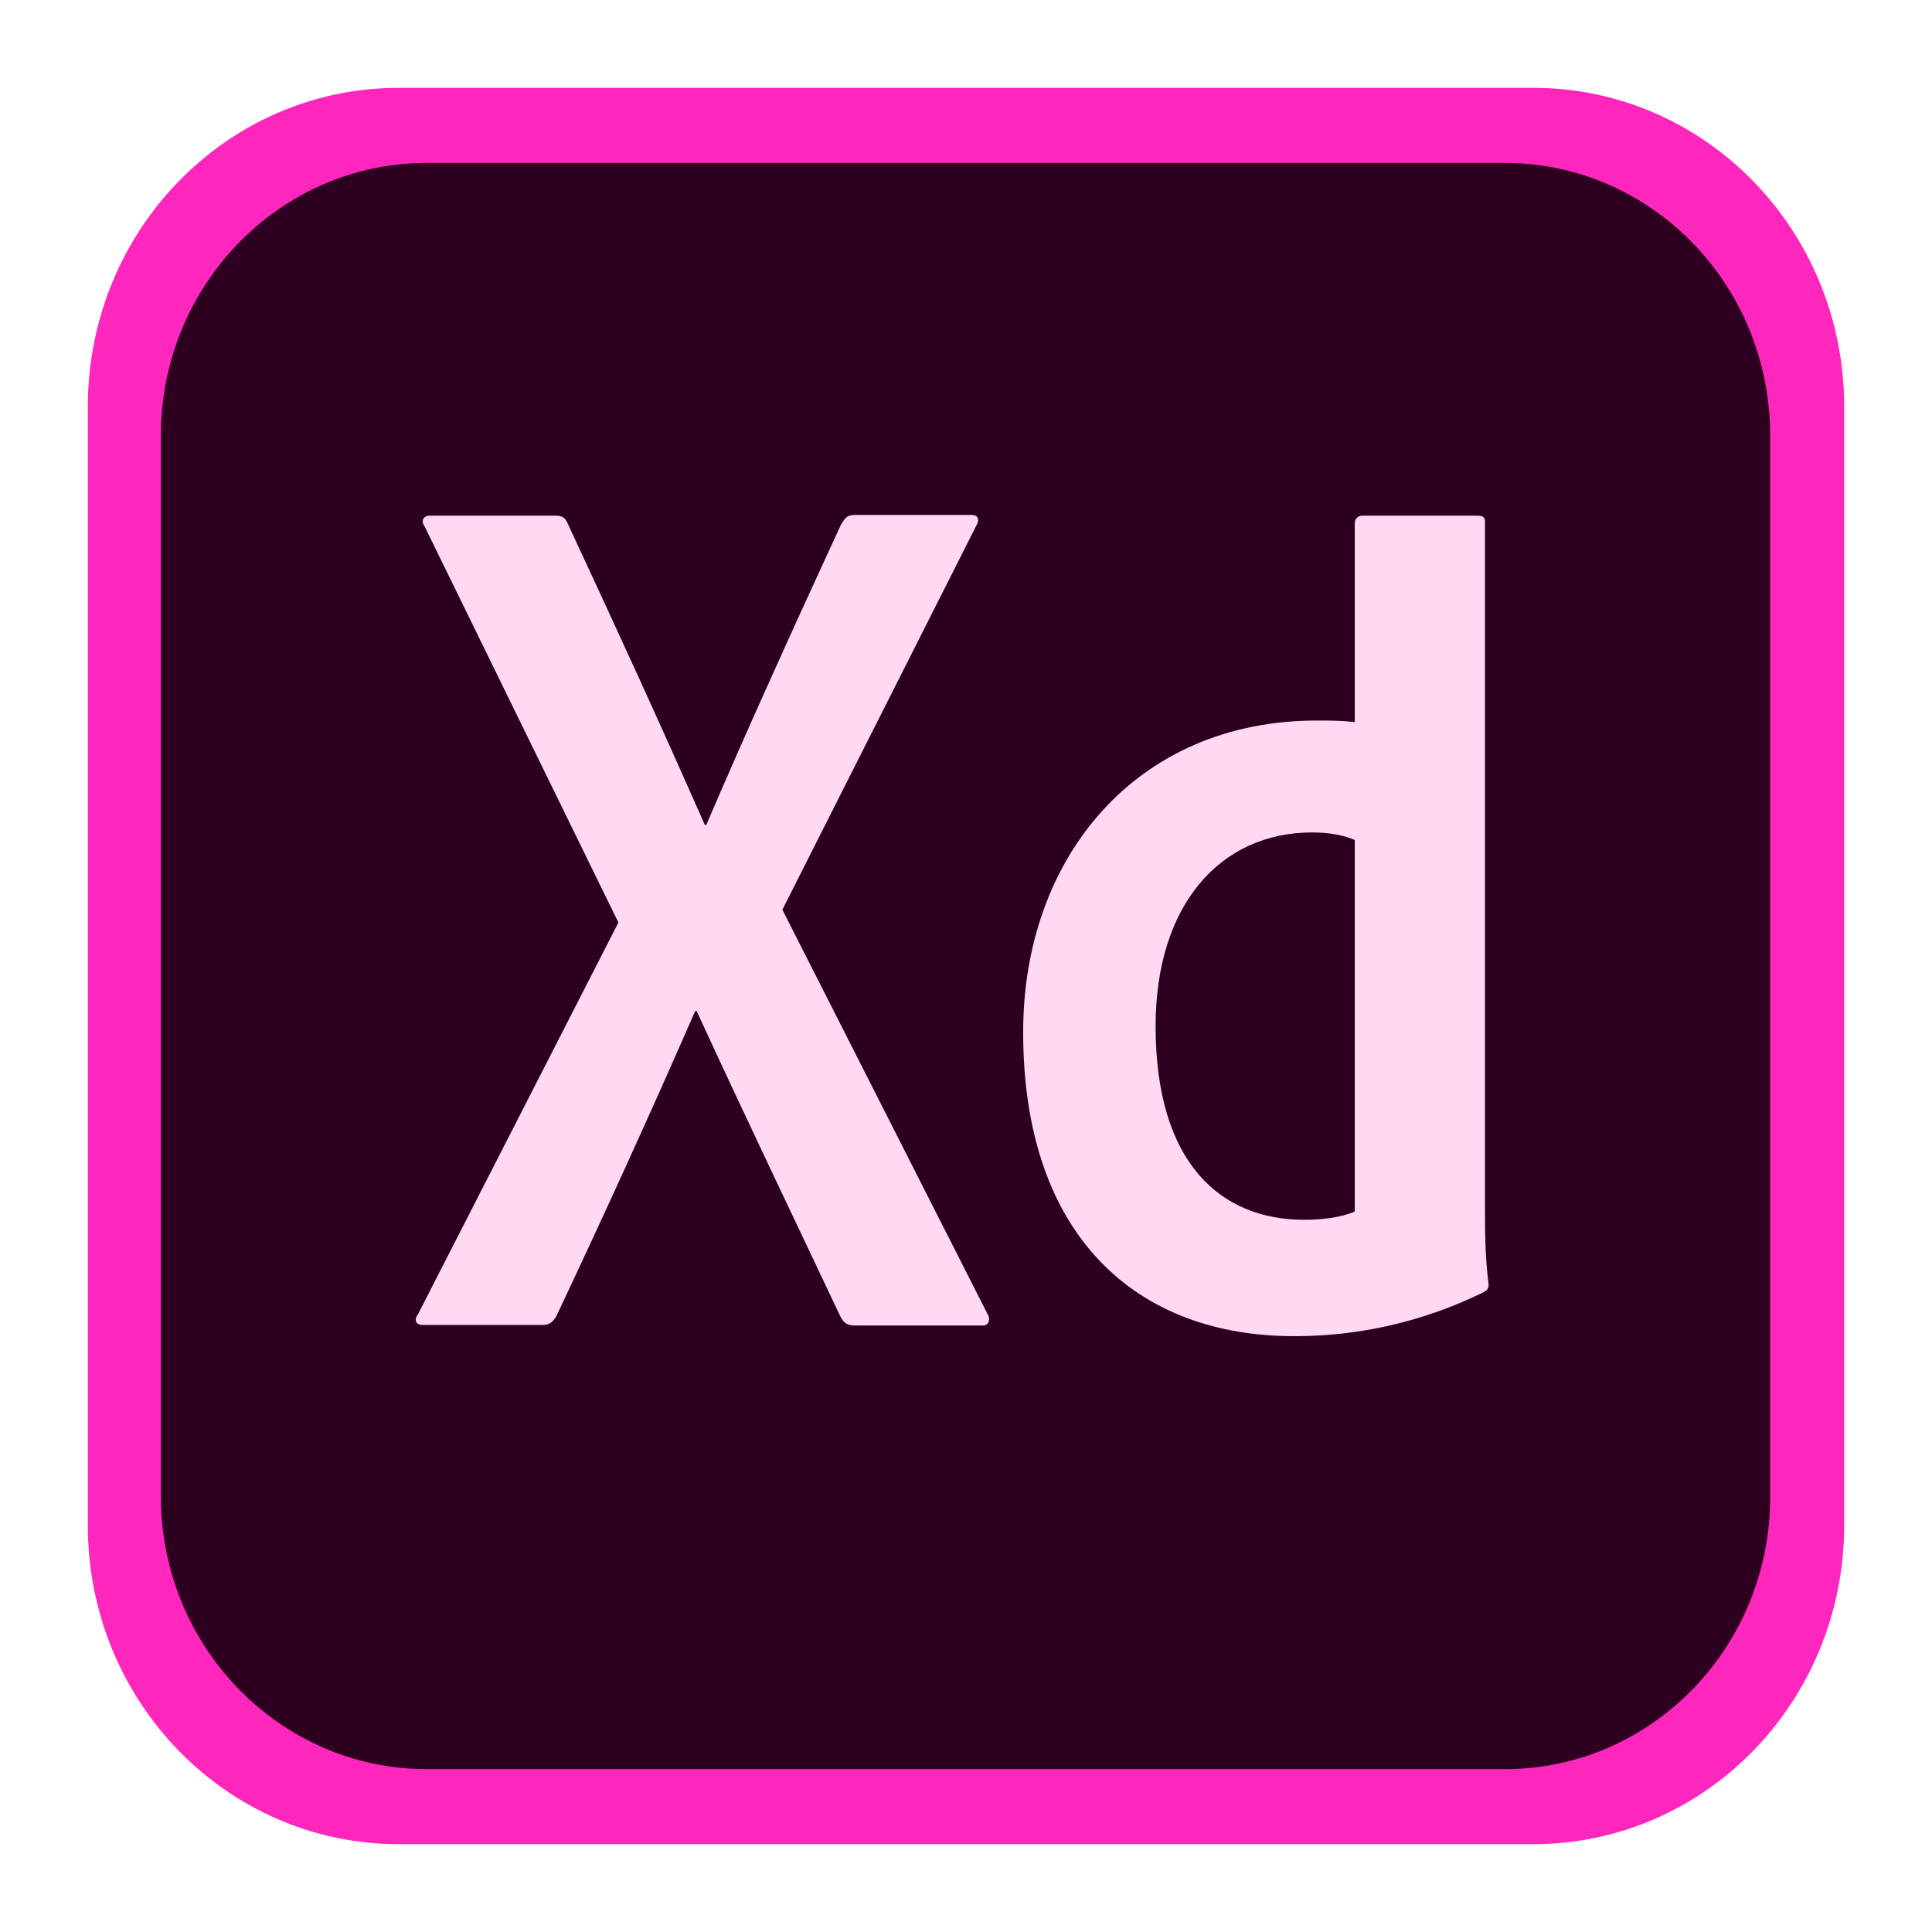
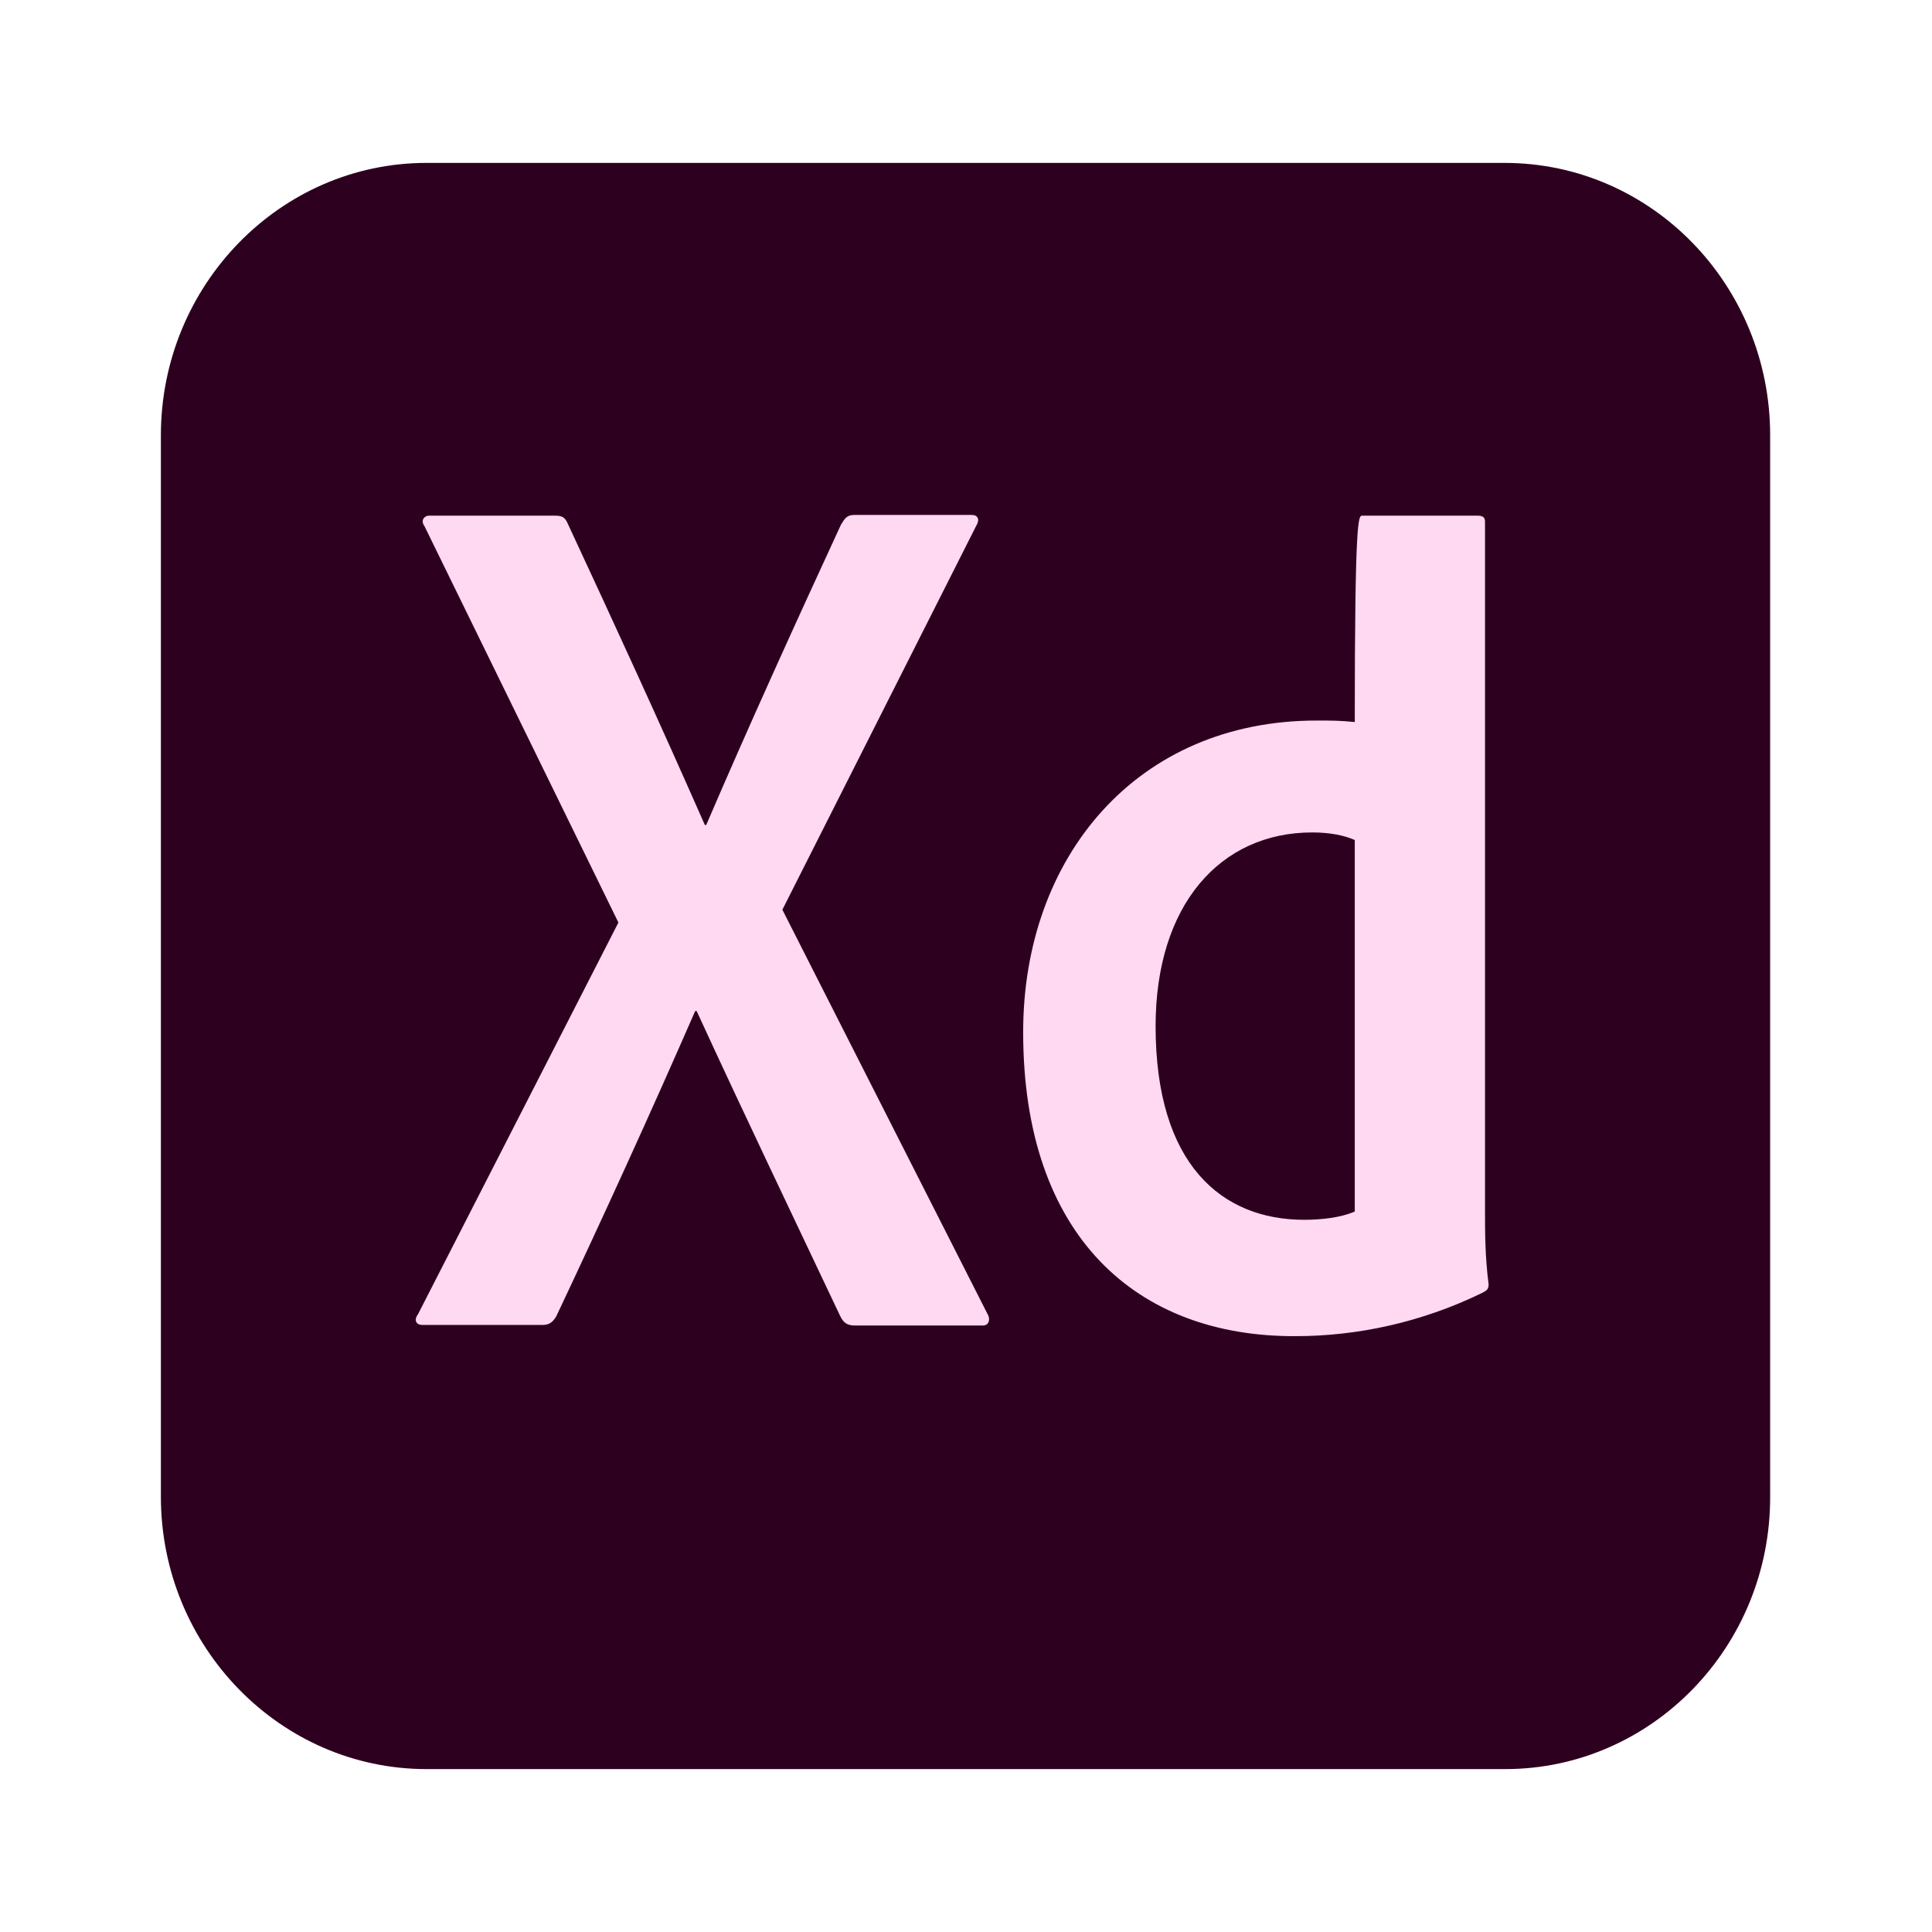
<svg xmlns="http://www.w3.org/2000/svg" width="22" height="22" viewBox="0 0 22 22" fill="none">
  <g clip-path="url(#clip0_4193_314)">
-     <path d="M17.458 21H4.542C2.583 21 1 19.376 1 17.368V4.632C1 2.624 2.583 1 4.542 1H17.458C19.417 1 21 2.624 21 4.632V17.368C21 19.376 19.417 21 17.458 21Z" fill="#FF26BE" />
    <path d="M17.14 20.145H4.857C3.19 20.145 1.832 18.752 1.832 17.043V4.957C1.832 3.248 3.19 1.855 4.857 1.855H17.132C18.807 1.855 20.157 3.248 20.157 4.957V17.035C20.165 18.752 18.806 20.145 17.14 20.145Z" fill="#2E001F" />
-     <path d="M8.909 10.359L11.242 14.957C11.284 15.025 11.259 15.094 11.192 15.094H9.742C9.65 15.094 9.608 15.069 9.566 14.983C9.033 13.855 8.491 12.727 7.933 11.513H7.916C7.416 12.659 6.866 13.864 6.333 14.992C6.291 15.06 6.25 15.087 6.182 15.087H4.809C4.726 15.087 4.717 15.018 4.759 14.967L7.042 10.505L4.834 5.992C4.784 5.924 4.834 5.872 4.884 5.872H6.318C6.401 5.872 6.434 5.889 6.467 5.967C6.992 7.095 7.526 8.257 8.026 9.394H8.042C8.526 8.266 9.059 7.095 9.576 5.975C9.618 5.907 9.642 5.864 9.726 5.864H11.068C11.134 5.864 11.16 5.916 11.118 5.984L8.909 10.359ZM11.651 11.752C11.651 9.761 12.943 8.205 14.993 8.205C15.168 8.205 15.259 8.205 15.427 8.222V5.958C15.427 5.906 15.468 5.872 15.51 5.872H16.826C16.893 5.872 16.91 5.898 16.91 5.94V13.787C16.91 14.018 16.91 14.308 16.951 14.625C16.951 14.676 16.934 14.693 16.885 14.719C16.185 15.061 15.451 15.215 14.751 15.215C12.943 15.222 11.65 14.077 11.651 11.752ZM15.426 9.565C15.309 9.513 15.143 9.479 14.943 9.479C13.892 9.479 13.159 10.308 13.159 11.685C13.159 13.258 13.91 13.89 14.851 13.89C15.051 13.89 15.268 13.865 15.427 13.796V9.565H15.426Z" fill="#FFD9F2" />
+     <path d="M8.909 10.359L11.242 14.957C11.284 15.025 11.259 15.094 11.192 15.094H9.742C9.65 15.094 9.608 15.069 9.566 14.983C9.033 13.855 8.491 12.727 7.933 11.513H7.916C7.416 12.659 6.866 13.864 6.333 14.992C6.291 15.06 6.25 15.087 6.182 15.087H4.809C4.726 15.087 4.717 15.018 4.759 14.967L7.042 10.505L4.834 5.992C4.784 5.924 4.834 5.872 4.884 5.872H6.318C6.401 5.872 6.434 5.889 6.467 5.967C6.992 7.095 7.526 8.257 8.026 9.394H8.042C8.526 8.266 9.059 7.095 9.576 5.975C9.618 5.907 9.642 5.864 9.726 5.864H11.068C11.134 5.864 11.16 5.916 11.118 5.984L8.909 10.359ZM11.651 11.752C11.651 9.761 12.943 8.205 14.993 8.205C15.168 8.205 15.259 8.205 15.427 8.222C15.427 5.906 15.468 5.872 15.51 5.872H16.826C16.893 5.872 16.91 5.898 16.91 5.94V13.787C16.91 14.018 16.91 14.308 16.951 14.625C16.951 14.676 16.934 14.693 16.885 14.719C16.185 15.061 15.451 15.215 14.751 15.215C12.943 15.222 11.65 14.077 11.651 11.752ZM15.426 9.565C15.309 9.513 15.143 9.479 14.943 9.479C13.892 9.479 13.159 10.308 13.159 11.685C13.159 13.258 13.91 13.89 14.851 13.89C15.051 13.89 15.268 13.865 15.427 13.796V9.565H15.426Z" fill="#FFD9F2" />
  </g>
  <defs>
    <clipPath id="clip0_4193_314">
      <rect width="20" height="20" fill="white" transform="translate(1 1)" />
    </clipPath>
  </defs>
</svg>